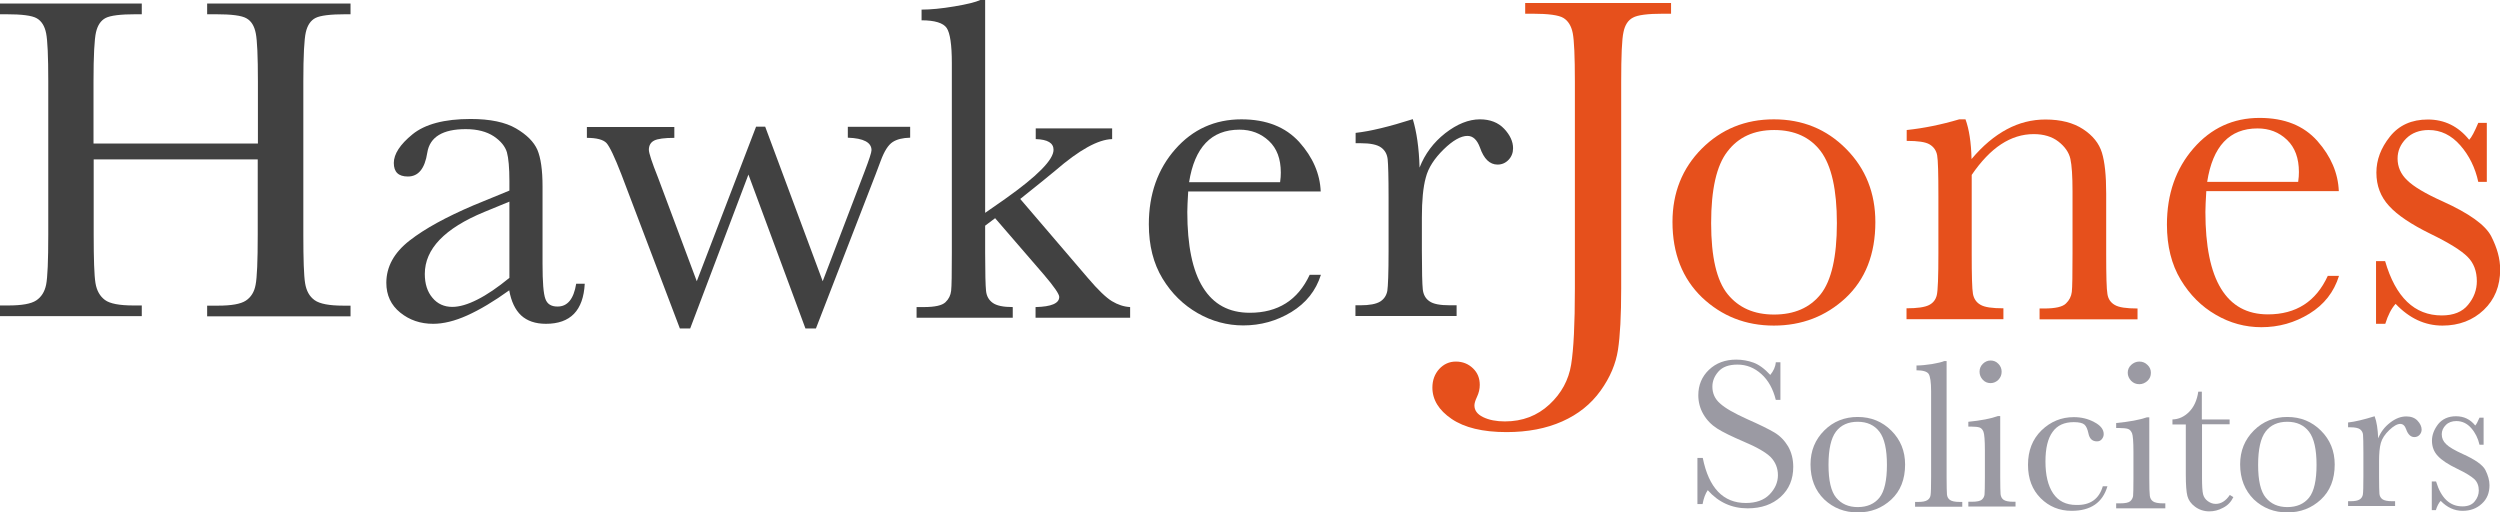
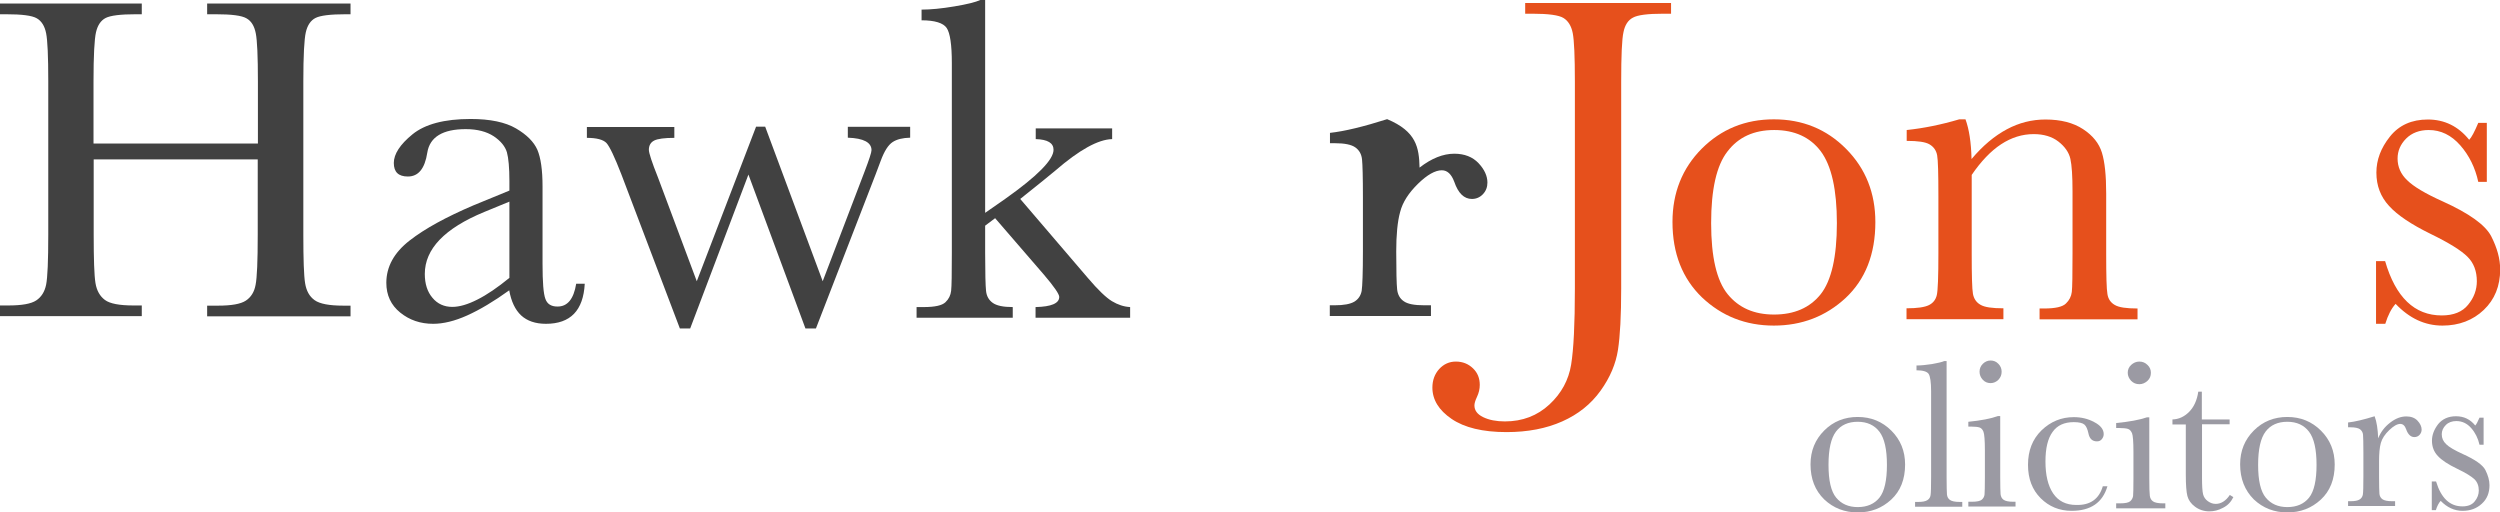
<svg xmlns="http://www.w3.org/2000/svg" version="1.1" id="Layer_1" x="0px" y="0px" viewBox="0 0 1403.6 287.5" style="enable-background:new 0 0 1403.6 287.5;" xml:space="preserve">
  <style type="text/css">
	.st0{fill:#414141;}
	.st1{fill:#E6501C;}
	.st2{fill:#9B9AA3;}
</style>
  <path class="st0" d="M144.9,89.5H52.6v42.3c0,13.8,0.3,22.8,1,27.1c0.7,4.3,2.5,7.4,5.3,9.5c2.8,2.1,8.2,3.1,16.1,3.1h4.6v6H0v-6  h4.6c7.6,0,12.8-0.9,15.7-2.8c2.9-1.9,4.8-4.9,5.6-8.9c0.8-4,1.2-13.3,1.2-28V45.7c0-14-0.4-23-1.2-27c-0.8-4.1-2.6-6.9-5.2-8.4  C18,8.7,12.2,8,3.3,8H0V2h79.6v6h-3.3c-8.6,0-14.3,0.7-17,2.1c-2.7,1.4-4.5,4.1-5.4,8c-0.9,3.9-1.4,13.1-1.4,27.7v34.8h92.3V45.7  c0-14-0.4-23-1.2-27c-0.8-4.1-2.5-6.9-5.2-8.4c-2.7-1.6-8.5-2.3-17.4-2.3h-4.7V2h80.5v6h-2.6c-8.7,0-14.4,0.7-17.1,2.1  c-2.7,1.4-4.5,4.1-5.4,8c-0.9,3.9-1.4,13.1-1.4,27.7v86.1c0,13.8,0.3,22.8,1,27.1c0.7,4.3,2.4,7.4,5.3,9.5c2.9,2.1,8.3,3.1,16.2,3.1  h4v6h-80.5v-6h6.1c7.5,0,12.7-0.9,15.6-2.8c2.9-1.9,4.8-4.9,5.5-8.9c0.8-4,1.2-13.3,1.2-28V89.5z" />
  <path class="st0" d="M323.5,159.3h4.8c-0.8,15-8,22.5-21.8,22.5c-5.9,0-10.5-1.6-13.9-4.7c-3.4-3.2-5.6-7.9-6.7-14.1  c-8.6,6.2-16.5,10.9-23.6,14.1c-7.1,3.2-13.5,4.7-19.1,4.7c-7.2,0-13.3-2.1-18.5-6.3s-7.8-9.8-7.8-16.7c0-9,4.3-16.9,13-23.7  c8.7-6.8,20.7-13.3,35.9-19.8L286,107v-5.3c0-7.5-0.5-12.9-1.4-16.2c-1-3.3-3.4-6.3-7.4-9c-4-2.6-9.2-4-15.7-4  c-12.9,0-20.2,4.4-21.6,13.2c-1.4,9-5,13.4-10.9,13.4c-5.3,0-7.9-2.5-7.9-7.6c0-5,3.5-10.4,10.5-16.1c7-5.7,17.9-8.6,32.6-8.6  c11,0,19.5,1.8,25.5,5.3c6,3.5,10,7.5,12,12c1.9,4.5,2.9,11.3,2.9,20.5v43.6c0,10.2,0.5,16.7,1.6,19.6c1,2.9,3.3,4.3,6.7,4.3  C318.6,172.2,322.1,167.9,323.5,159.3z M286,113.2l-14.1,5.8c-22.3,9.2-33.4,20.8-33.4,34.8c0,5.5,1.4,10,4.3,13.4  c2.8,3.4,6.6,5.1,11.1,5.1c4.1,0,8.8-1.4,14.1-4.1c5.4-2.7,11.4-6.8,18-12.2V113.2z" />
  <path class="st0" d="M458.1,184.4h-5.9l-32-86.4l-32.7,86.4h-5.8l-32.8-86.4c-3.8-9.8-6.6-15.7-8.4-17.7c-1.8-1.9-5.5-2.9-11-2.9  v-6.1h49.1v6.1c-5.5,0-9.3,0.5-11.3,1.5c-2,1-3,2.8-3,5.2c0,1.8,1.7,7,5.1,15.5l21.8,58.3l33.3-86.8h5.1l32.3,86.8l23.6-61.8  c2.5-6.6,3.8-10.5,3.8-11.8c0-4.3-4.4-6.7-13.3-7v-6.1H511v6.1c-4.2,0.1-7.5,0.9-9.9,2.5c-2.4,1.6-4.6,5-6.6,10.4l-2.9,7.7  L458.1,184.4z" />
  <path class="st0" d="M581.4,72.1h43v6c-7.9,0.2-18.5,6.1-31.8,17.6c-4.3,3.6-10.9,8.9-19.8,16l38,44.4c5.7,6.7,10.2,11,13.5,13  c3.3,2,6.7,3.1,10.2,3.3v6h-53.1v-6c8.9-0.2,13.3-2.1,13.3-5.7c0-1.6-2.9-5.8-8.7-12.6l-27.3-31.6l-5.6,4.2v15.3  c0,11.3,0.2,18.4,0.5,21.3c0.3,2.9,1.5,5.1,3.7,6.7c2.2,1.6,5.9,2.4,11.3,2.4v6h-54v-6h4c6.3,0,10.3-0.9,12.2-2.7  c1.9-1.8,2.9-3.9,3.2-6.4c0.3-2.5,0.4-9.6,0.4-21.5V35.4c0-10.3-1-16.9-2.9-19.7s-6.7-4.3-14.1-4.3v-6c5.1,0,11.3-0.6,18.4-1.8  c7.2-1.2,12-2.4,14.6-3.6h2.7v119.5l11.2-7.8c18.1-12.8,27.2-22,27.2-27.6c0-3.8-3.3-5.8-10-6V72.1z" />
-   <path class="st0" d="M741.5,107.5h-74.4c-0.3,5.1-0.5,9-0.5,11.5c0,18.8,2.9,33,8.8,42.4c5.9,9.5,14.6,14.2,26.3,14.2  c15.8,0,27-7.1,33.6-21.3h6.3c-2.8,8.9-8.3,15.8-16.6,20.9c-8.3,5-17.2,7.5-27,7.5c-9,0-17.6-2.3-25.6-6.9c-8-4.6-14.6-11-19.7-19.4  c-5.1-8.4-7.7-18.5-7.7-30.5c0-16.9,5-31,14.9-42.2C669.7,72.6,682.1,67,697,67c14,0,24.8,4.3,32.5,12.8  C737.1,88.3,741.1,97.6,741.5,107.5z M718.7,102.3c0.3-2,0.4-3.8,0.4-5.4c0-7.7-2.2-13.6-6.7-17.8c-4.5-4.2-10-6.3-16.5-6.3  c-15.8,0-25.2,9.9-28.3,29.5H718.7z" />
-   <path class="st0" d="M797,94.1c3-7.7,7.8-14.1,14.4-19.3c6.7-5.2,13.2-7.8,19.5-7.8c5.7,0,10.3,1.8,13.6,5.3c3.3,3.5,5,7.2,5,10.9  c0,2.5-0.8,4.7-2.5,6.5s-3.8,2.7-6.2,2.7c-4.4,0-7.7-3.2-9.9-9.6c-1.6-4.3-3.9-6.5-7-6.5c-3.7,0-8.2,2.5-13.4,7.6  c-5.2,5.1-8.6,10.3-10,15.8c-1.5,5.4-2.2,12.9-2.2,22.4V141c0,11.3,0.2,18.5,0.5,21.4c0.3,2.9,1.5,5.2,3.7,6.7  c2.2,1.6,6,2.3,11.6,2.3h3.7v6h-56.8v-6h2.7c5.2,0,8.9-0.7,11.2-2.1c2.2-1.4,3.5-3.4,4-6c0.4-2.6,0.7-10,0.7-22.3v-30  c0-11.4-0.2-18.6-0.5-21.5c-0.3-2.9-1.5-5.1-3.7-6.7c-2.2-1.6-6-2.4-11.6-2.4h-2.7v-5.8c8.2-0.9,18.9-3.5,32.1-7.7  C795.3,73.8,796.7,82.9,797,94.1z" />
+   <path class="st0" d="M797,94.1c6.7-5.2,13.2-7.8,19.5-7.8c5.7,0,10.3,1.8,13.6,5.3c3.3,3.5,5,7.2,5,10.9  c0,2.5-0.8,4.7-2.5,6.5s-3.8,2.7-6.2,2.7c-4.4,0-7.7-3.2-9.9-9.6c-1.6-4.3-3.9-6.5-7-6.5c-3.7,0-8.2,2.5-13.4,7.6  c-5.2,5.1-8.6,10.3-10,15.8c-1.5,5.4-2.2,12.9-2.2,22.4V141c0,11.3,0.2,18.5,0.5,21.4c0.3,2.9,1.5,5.2,3.7,6.7  c2.2,1.6,6,2.3,11.6,2.3h3.7v6h-56.8v-6h2.7c5.2,0,8.9-0.7,11.2-2.1c2.2-1.4,3.5-3.4,4-6c0.4-2.6,0.7-10,0.7-22.3v-30  c0-11.4-0.2-18.6-0.5-21.5c-0.3-2.9-1.5-5.1-3.7-6.7c-2.2-1.6-6-2.4-11.6-2.4h-2.7v-5.8c8.2-0.9,18.9-3.5,32.1-7.7  C795.3,73.8,796.7,82.9,797,94.1z" />
  <path class="st1" d="M856.3,1.7h81.9v6h-4.4c-8.7,0-14.3,0.7-17,2.2c-2.7,1.4-4.5,4.1-5.3,8.1c-0.9,3.9-1.3,13.3-1.3,28v116.1  c0,15-0.6,26.5-1.8,34.3s-4.4,15.5-9.8,23c-5.4,7.5-12.5,13.2-21.5,17.2c-9,4-19.4,6-31.3,6c-13.3,0-23.6-2.5-30.8-7.4  c-7.2-4.9-10.8-10.8-10.8-17.6c0-4.1,1.3-7.6,3.8-10.4c2.6-2.8,5.7-4.2,9.4-4.2c3.8,0,7,1.3,9.6,3.8c2.6,2.5,3.8,5.6,3.8,9.3  c0,2.2-0.5,4.5-1.6,6.8c-1,2.1-1.4,3.7-1.4,4.7c0,2.8,1.6,5,4.9,6.6c3.3,1.6,7.4,2.4,12.2,2.4c9.9,0,18.2-3.2,25-9.5  c6.8-6.3,10.8-13.8,12.2-22.4c1.4-8.6,2.1-22.8,2.1-42.7V46c0-14.2-0.4-23.3-1.2-27.4c-0.8-4.1-2.6-6.9-5.2-8.5  c-2.6-1.6-8.4-2.4-17.3-2.4h-4.2V1.7z" />
  <path class="st1" d="M939,124.6c0-16.4,5.5-30.1,16.4-41.1c11-11,24.5-16.5,40.5-16.5c16.1,0,29.6,5.5,40.6,16.6  c11,11.1,16.4,24.8,16.4,41.1c0,18-5.6,32.2-16.7,42.6c-11.1,10.3-24.6,15.5-40.3,15.5c-15.8,0-29.2-5.3-40.3-15.8  C944.6,156.4,939,142.3,939,124.6z M960.7,125.3c0,19,3.1,32.3,9.3,39.9c6.2,7.6,14.8,11.4,26,11.4c11.4,0,20.1-3.8,26.2-11.4  c6-7.6,9.1-20.9,9.1-39.9c0-18.8-3-32.2-9-40.3c-6-8-14.8-12-26.2-12c-11.4,0-20.1,4-26.2,12C963.7,92.9,960.7,106.4,960.7,125.3z" />
  <path class="st1" d="M1100,67h3.5c2,5.4,3.2,12.9,3.4,22.3c6.3-7.5,12.9-13,19.8-16.7c6.9-3.7,14.1-5.5,21.7-5.5  c8.6,0,15.6,1.8,21.1,5.4c5.5,3.6,9,8,10.6,13.2c1.6,5.2,2.4,12.8,2.4,22.9v33.7c0,12.5,0.2,20.1,0.7,22.8c0.4,2.7,1.8,4.8,4.1,6.1  c2.3,1.4,6.6,2,12.8,2v6.1h-55v-6.1h2.5c6.3,0,10.4-0.9,12.3-2.8c1.9-1.8,3-4,3.3-6.5c0.3-2.5,0.4-9.7,0.4-21.7v-34.8  c0-8.5-0.4-14.6-1.2-18.2c-0.8-3.6-3.1-6.9-6.7-9.7c-3.6-2.8-8.3-4.2-13.9-4.2c-6.4,0-12.5,1.9-18.3,5.7  c-5.8,3.8-11.3,9.6-16.5,17.2v44c0,12.5,0.2,20.1,0.7,22.8c0.5,2.7,1.9,4.8,4.2,6.1c2.3,1.4,6.6,2,12.9,2v6.1h-54.4v-6.1  c6,0,10.2-0.6,12.6-1.8c2.4-1.2,3.8-3.1,4.4-5.6c0.6-2.5,0.9-10.3,0.9-23.5v-32.1c0-12.6-0.2-20.2-0.7-22.9  c-0.5-2.7-1.9-4.7-4.2-6.1c-2.3-1.4-6.6-2-12.9-2V73C1080,72,1089.9,70,1100,67z" />
-   <path class="st1" d="M1313.1,107.3h-74.4c-0.3,5.2-0.5,9.1-0.5,11.7c0,19.1,2.9,33.5,8.8,43.1c5.9,9.6,14.6,14.4,26.3,14.4  c15.8,0,27-7.2,33.6-21.6h6.3c-2.8,9-8.3,16.1-16.6,21.2c-8.3,5.1-17.2,7.6-27,7.6c-9,0-17.6-2.3-25.6-7c-8-4.6-14.6-11.2-19.7-19.7  c-5.1-8.5-7.7-18.8-7.7-30.9c0-17.2,5-31.4,14.9-42.8c9.9-11.4,22.3-17.1,37.1-17.1c14,0,24.8,4.3,32.5,13  C1308.7,87.8,1312.7,97.2,1313.1,107.3z M1290.3,102c0.3-2,0.4-3.8,0.4-5.4c0-7.8-2.2-13.8-6.7-18.1c-4.5-4.3-10-6.4-16.5-6.4  c-15.8,0-25.2,10-28.3,30H1290.3z" />
  <path class="st1" d="M1334,181.8v-35.2h5.1c5.9,20.3,16.5,30.5,31.8,30.5c6.6,0,11.6-2,14.8-6c3.3-4,4.9-8.4,4.9-13.2  c0-5.6-1.7-10.2-5.2-13.7c-3.6-3.6-10.5-7.9-20.8-12.9c-10.8-5.3-18.6-10.5-23.3-15.7c-4.7-5.1-7.1-11.3-7.1-18.7  c0-7.1,2.5-13.8,7.6-20.2c5.1-6.4,12.2-9.6,21.3-9.6c9.3,0,17.1,3.8,23.2,11.4c1.3-1.3,3-4.5,5.1-9.5h4.8v33.1h-4.8  c-1.7-7.9-5.1-14.8-10.1-20.5c-5-5.7-10.9-8.6-17.7-8.6c-5.2,0-9.5,1.6-12.7,4.8c-3.2,3.2-4.8,7-4.8,11.2c0,4.7,1.8,8.8,5.4,12.2  c3.5,3.5,10.2,7.5,20,11.9c14.8,6.7,23.9,13.2,27.2,19.6c3.3,6.5,5,12.6,5,18.6c0,9.3-3.1,16.9-9.2,22.7s-13.9,8.8-23.2,8.8  c-9.9,0-18.6-4.1-26.3-12.2c-2.4,2.6-4.3,6.4-5.8,11.2H1334z" />
-   <path class="st2" d="M953,283v-25.9h3c3.4,16.9,11.5,25.3,24.2,25.3c5.7,0,10.2-1.6,13.3-4.8c3.1-3.2,4.7-6.8,4.7-10.8  c0-4-1.4-7.4-4.1-10.2c-2.8-2.7-7.8-5.6-15.2-8.7c-6.5-2.8-11.5-5.2-14.8-7.3c-3.3-2.1-5.9-4.8-7.8-8.1c-1.9-3.3-2.8-6.9-2.8-10.6  c0-5.7,2-10.5,6-14.3c4-3.8,9.1-5.7,15.3-5.7c3.4,0,6.7,0.6,9.7,1.7c3,1.1,6.2,3.4,9.4,6.9c1.8-2.2,2.9-4.5,3.1-7.1h2.6v21.1h-2.6  c-1.5-6.1-4.2-11-8.1-14.5c-3.9-3.5-8.3-5.3-13.4-5.3c-4.9,0-8.4,1.3-10.7,3.9c-2.3,2.6-3.4,5.4-3.4,8.5c0,3.7,1.4,6.9,4.3,9.4  c2.8,2.6,7.9,5.5,15.2,8.8c7,3.1,12.1,5.6,15.3,7.5c3.2,1.9,5.7,4.5,7.7,7.8c1.9,3.3,2.9,7.2,2.9,11.5c0,6.9-2.3,12.5-7,16.8  c-4.7,4.3-10.9,6.5-18.6,6.5c-8.9,0-16.4-3.4-22.4-10.2c-1.3,1.9-2.3,4.5-2.9,7.8H953z" />
  <path class="st2" d="M1092.9,202.7v65.1c0,5.2,0.1,8.5,0.2,9.8c0.1,1.3,0.7,2.4,1.7,3.1c1,0.7,2.8,1.1,5.4,1.1h1.5v2.7h-26.5v-2.7  h1.7c2.4,0,4.1-0.3,5.2-1s1.6-1.6,1.8-2.8c0.2-1.2,0.3-4.6,0.3-10.2v-48.2c0-5.1-0.5-8.3-1.4-9.7c-0.9-1.3-3.2-2-6.8-2v-2.7  c2.5,0,5.4-0.3,8.7-0.8c3.3-0.6,5.6-1.1,6.9-1.7H1092.9z" />
  <path class="st2" d="M1206.7,234.3v34.2c0,5.2,0.1,8.5,0.3,9.9c0.2,1.4,0.8,2.4,1.8,3.1c1,0.7,2.9,1.1,5.6,1.1h1.3v2.8h-27.6v-2.8  h2.1c3,0,4.9-0.4,5.8-1.2c0.9-0.8,1.4-1.8,1.6-2.9c0.1-1.1,0.2-4.4,0.2-9.9v-14.9c0-5.8-0.3-9.3-0.8-10.5c-0.6-1.3-1.3-2.1-2.3-2.4  c-0.9-0.3-2.6-0.5-4.9-0.5h-1.7v-2.8c7.4-0.7,13.2-1.8,17.3-3.2H1206.7z M1194.6,209.3c0-1.7,0.6-3.2,1.9-4.4  c1.3-1.2,2.8-1.9,4.6-1.9c1.8,0,3.3,0.6,4.6,1.9c1.3,1.2,1.9,2.7,1.9,4.4c0,1.8-0.6,3.3-1.9,4.5c-1.3,1.2-2.8,1.9-4.6,1.9  c-1.8,0-3.3-0.6-4.6-1.9C1195.3,212.5,1194.6,211,1194.6,209.3z" />
  <path class="st2" d="M1180.6,273h2.6c-2.7,9.2-9.4,13.8-20.1,13.8c-6.9,0-12.7-2.4-17.4-7.1c-4.7-4.7-7.1-10.9-7.1-18.7  c0-8,2.5-14.4,7.6-19.4c5.1-4.9,11.1-7.4,18.1-7.4c4.2,0,8,0.9,11.5,2.8c3.5,1.8,5.3,4.1,5.3,6.7c0,1-0.3,1.9-1,2.8  c-0.7,0.9-1.6,1.3-2.8,1.3c-2.6,0-4.2-1.5-4.8-4.6c-0.5-2.3-1.2-3.9-2.2-4.8c-1-0.9-3-1.4-6-1.4c-5.3,0-9.3,1.8-11.9,5.5  c-2.7,3.7-4,9.2-4,16.6c0,7.6,1.4,13.6,4.3,17.9c2.9,4.3,7.2,6.5,13,6.5C1173.5,283.7,1178.5,280.2,1180.6,273z" />
  <path class="st2" d="M1123,233.6v34.1c0,5.2,0.1,8.5,0.2,9.8c0.2,1.4,0.7,2.4,1.7,3.1c1,0.7,2.8,1.1,5.4,1.1h1.3v2.7h-26.5v-2.7h2  c2.8,0,4.7-0.4,5.6-1.2c0.9-0.8,1.4-1.8,1.5-2.9c0.1-1.1,0.2-4.4,0.2-9.9v-14.8c0-5.7-0.3-9.2-0.8-10.5c-0.5-1.3-1.3-2.1-2.2-2.4  c-0.9-0.3-2.5-0.5-4.7-0.5h-1.6v-2.7c7.1-0.7,12.7-1.8,16.6-3.2H1123z M1111.4,208.7c0-1.7,0.6-3.2,1.8-4.4c1.2-1.2,2.7-1.9,4.4-1.9  c1.7,0,3.2,0.6,4.4,1.9c1.2,1.2,1.8,2.7,1.8,4.4c0,1.8-0.6,3.2-1.8,4.5c-1.2,1.2-2.7,1.9-4.4,1.9c-1.7,0-3.2-0.6-4.4-1.9  C1112,211.9,1111.4,210.4,1111.4,208.7z" />
  <path class="st2" d="M1251.9,238.2h-15.6v30c0,4.6,0.2,7.7,0.6,9.3c0.4,1.6,1.3,2.9,2.7,3.9c1.4,1,2.8,1.5,4.4,1.5  c3,0,5.7-1.7,7.9-5l2,1.2c-1.3,2.7-3.2,4.7-5.8,6c-2.6,1.4-5.1,2-7.7,2c-3,0-5.7-0.9-8-2.6c-2.3-1.7-3.7-3.7-4.3-6  c-0.6-2.3-0.9-6.3-0.9-12.1v-28.1h-7.5v-2.8c3.5-0.1,6.6-1.5,9.3-4.2c2.7-2.7,4.5-6.5,5.2-11.4h2v15.6h15.6V238.2z" />
  <path class="st2" d="M1016.5,260.7c0-7.6,2.6-13.9,7.7-19c5.1-5.1,11.4-7.6,18.8-7.6c7.5,0,13.8,2.6,18.9,7.7  c5.1,5.1,7.7,11.4,7.7,19c0,8.3-2.6,14.9-7.8,19.7c-5.2,4.8-11.4,7.2-18.8,7.2c-7.3,0-13.6-2.4-18.8-7.3  C1019,275.3,1016.5,268.8,1016.5,260.7z M1026.6,261c0,8.8,1.4,14.9,4.3,18.4c2.9,3.5,6.9,5.3,12.1,5.3c5.3,0,9.4-1.8,12.2-5.3  c2.8-3.5,4.2-9.7,4.2-18.4c0-8.7-1.4-14.9-4.2-18.6c-2.8-3.7-6.9-5.6-12.2-5.6c-5.3,0-9.4,1.8-12.2,5.5  C1028,246,1026.6,252.2,1026.6,261z" />
  <path class="st2" d="M1257.7,260.7c0-7.6,2.6-13.9,7.7-19c5.1-5.1,11.4-7.6,18.8-7.6c7.5,0,13.8,2.6,18.9,7.7  c5.1,5.1,7.7,11.4,7.7,19c0,8.3-2.6,14.9-7.8,19.7c-5.2,4.8-11.4,7.2-18.8,7.2c-7.3,0-13.6-2.4-18.8-7.3  C1260.3,275.3,1257.7,268.8,1257.7,260.7z M1267.8,261c0,8.8,1.4,14.9,4.3,18.4c2.9,3.5,6.9,5.3,12.1,5.3c5.3,0,9.4-1.8,12.2-5.3  c2.8-3.5,4.2-9.7,4.2-18.4c0-8.7-1.4-14.9-4.2-18.6c-2.8-3.7-6.9-5.6-12.2-5.6c-5.3,0-9.4,1.8-12.2,5.5  C1269.2,246,1267.8,252.2,1267.8,261z" />
  <path class="st2" d="M1335.2,246.1c1.4-3.5,3.6-6.4,6.7-8.8c3.1-2.4,6.1-3.5,9.1-3.5c2.7,0,4.8,0.8,6.3,2.4c1.5,1.6,2.3,3.3,2.3,5  c0,1.1-0.4,2.1-1.2,3c-0.8,0.8-1.7,1.2-2.9,1.2c-2,0-3.6-1.5-4.6-4.4c-0.7-2-1.8-3-3.3-3c-1.7,0-3.8,1.2-6.2,3.5  c-2.4,2.3-4,4.7-4.7,7.2c-0.7,2.5-1,5.9-1,10.2v8.6c0,5.2,0.1,8.4,0.2,9.7c0.1,1.3,0.7,2.4,1.7,3.1c1,0.7,2.8,1.1,5.4,1.1h1.7v2.7  h-26.4v-2.7h1.3c2.4,0,4.2-0.3,5.2-1c1-0.6,1.6-1.6,1.8-2.7c0.2-1.2,0.3-4.6,0.3-10.2v-13.6c0-5.2-0.1-8.4-0.2-9.8  c-0.1-1.3-0.7-2.3-1.7-3.1c-1-0.7-2.8-1.1-5.4-1.1h-1.3v-2.7c3.8-0.4,8.8-1.6,14.9-3.5C1334.4,236.8,1335,241,1335.2,246.1z" />
  <path class="st2" d="M1365.3,286.5v-16.2h2.4c2.8,9.3,7.7,14,14.8,14c3.1,0,5.4-0.9,6.9-2.8c1.5-1.8,2.3-3.9,2.3-6.1  c0-2.6-0.8-4.7-2.4-6.3c-1.7-1.6-4.9-3.6-9.7-5.9c-5-2.4-8.7-4.8-10.9-7.2c-2.2-2.3-3.3-5.2-3.3-8.6c0-3.2,1.2-6.3,3.5-9.3  c2.4-2.9,5.7-4.4,10-4.4c4.4,0,8,1.7,10.8,5.2c0.6-0.6,1.4-2.1,2.4-4.4h2.3v15.2h-2.3c-0.8-3.6-2.4-6.8-4.7-9.4  c-2.3-2.6-5.1-3.9-8.3-3.9c-2.4,0-4.4,0.7-5.9,2.2c-1.5,1.5-2.3,3.2-2.3,5.2c0,2.2,0.8,4,2.5,5.6c1.6,1.6,4.7,3.4,9.3,5.5  c6.9,3.1,11.2,6.1,12.7,9c1.5,3,2.3,5.8,2.3,8.5c0,4.3-1.4,7.8-4.3,10.4c-2.9,2.7-6.5,4-10.8,4c-4.6,0-8.7-1.9-12.3-5.6  c-1.1,1.2-2,2.9-2.7,5.2H1365.3z" />
</svg>